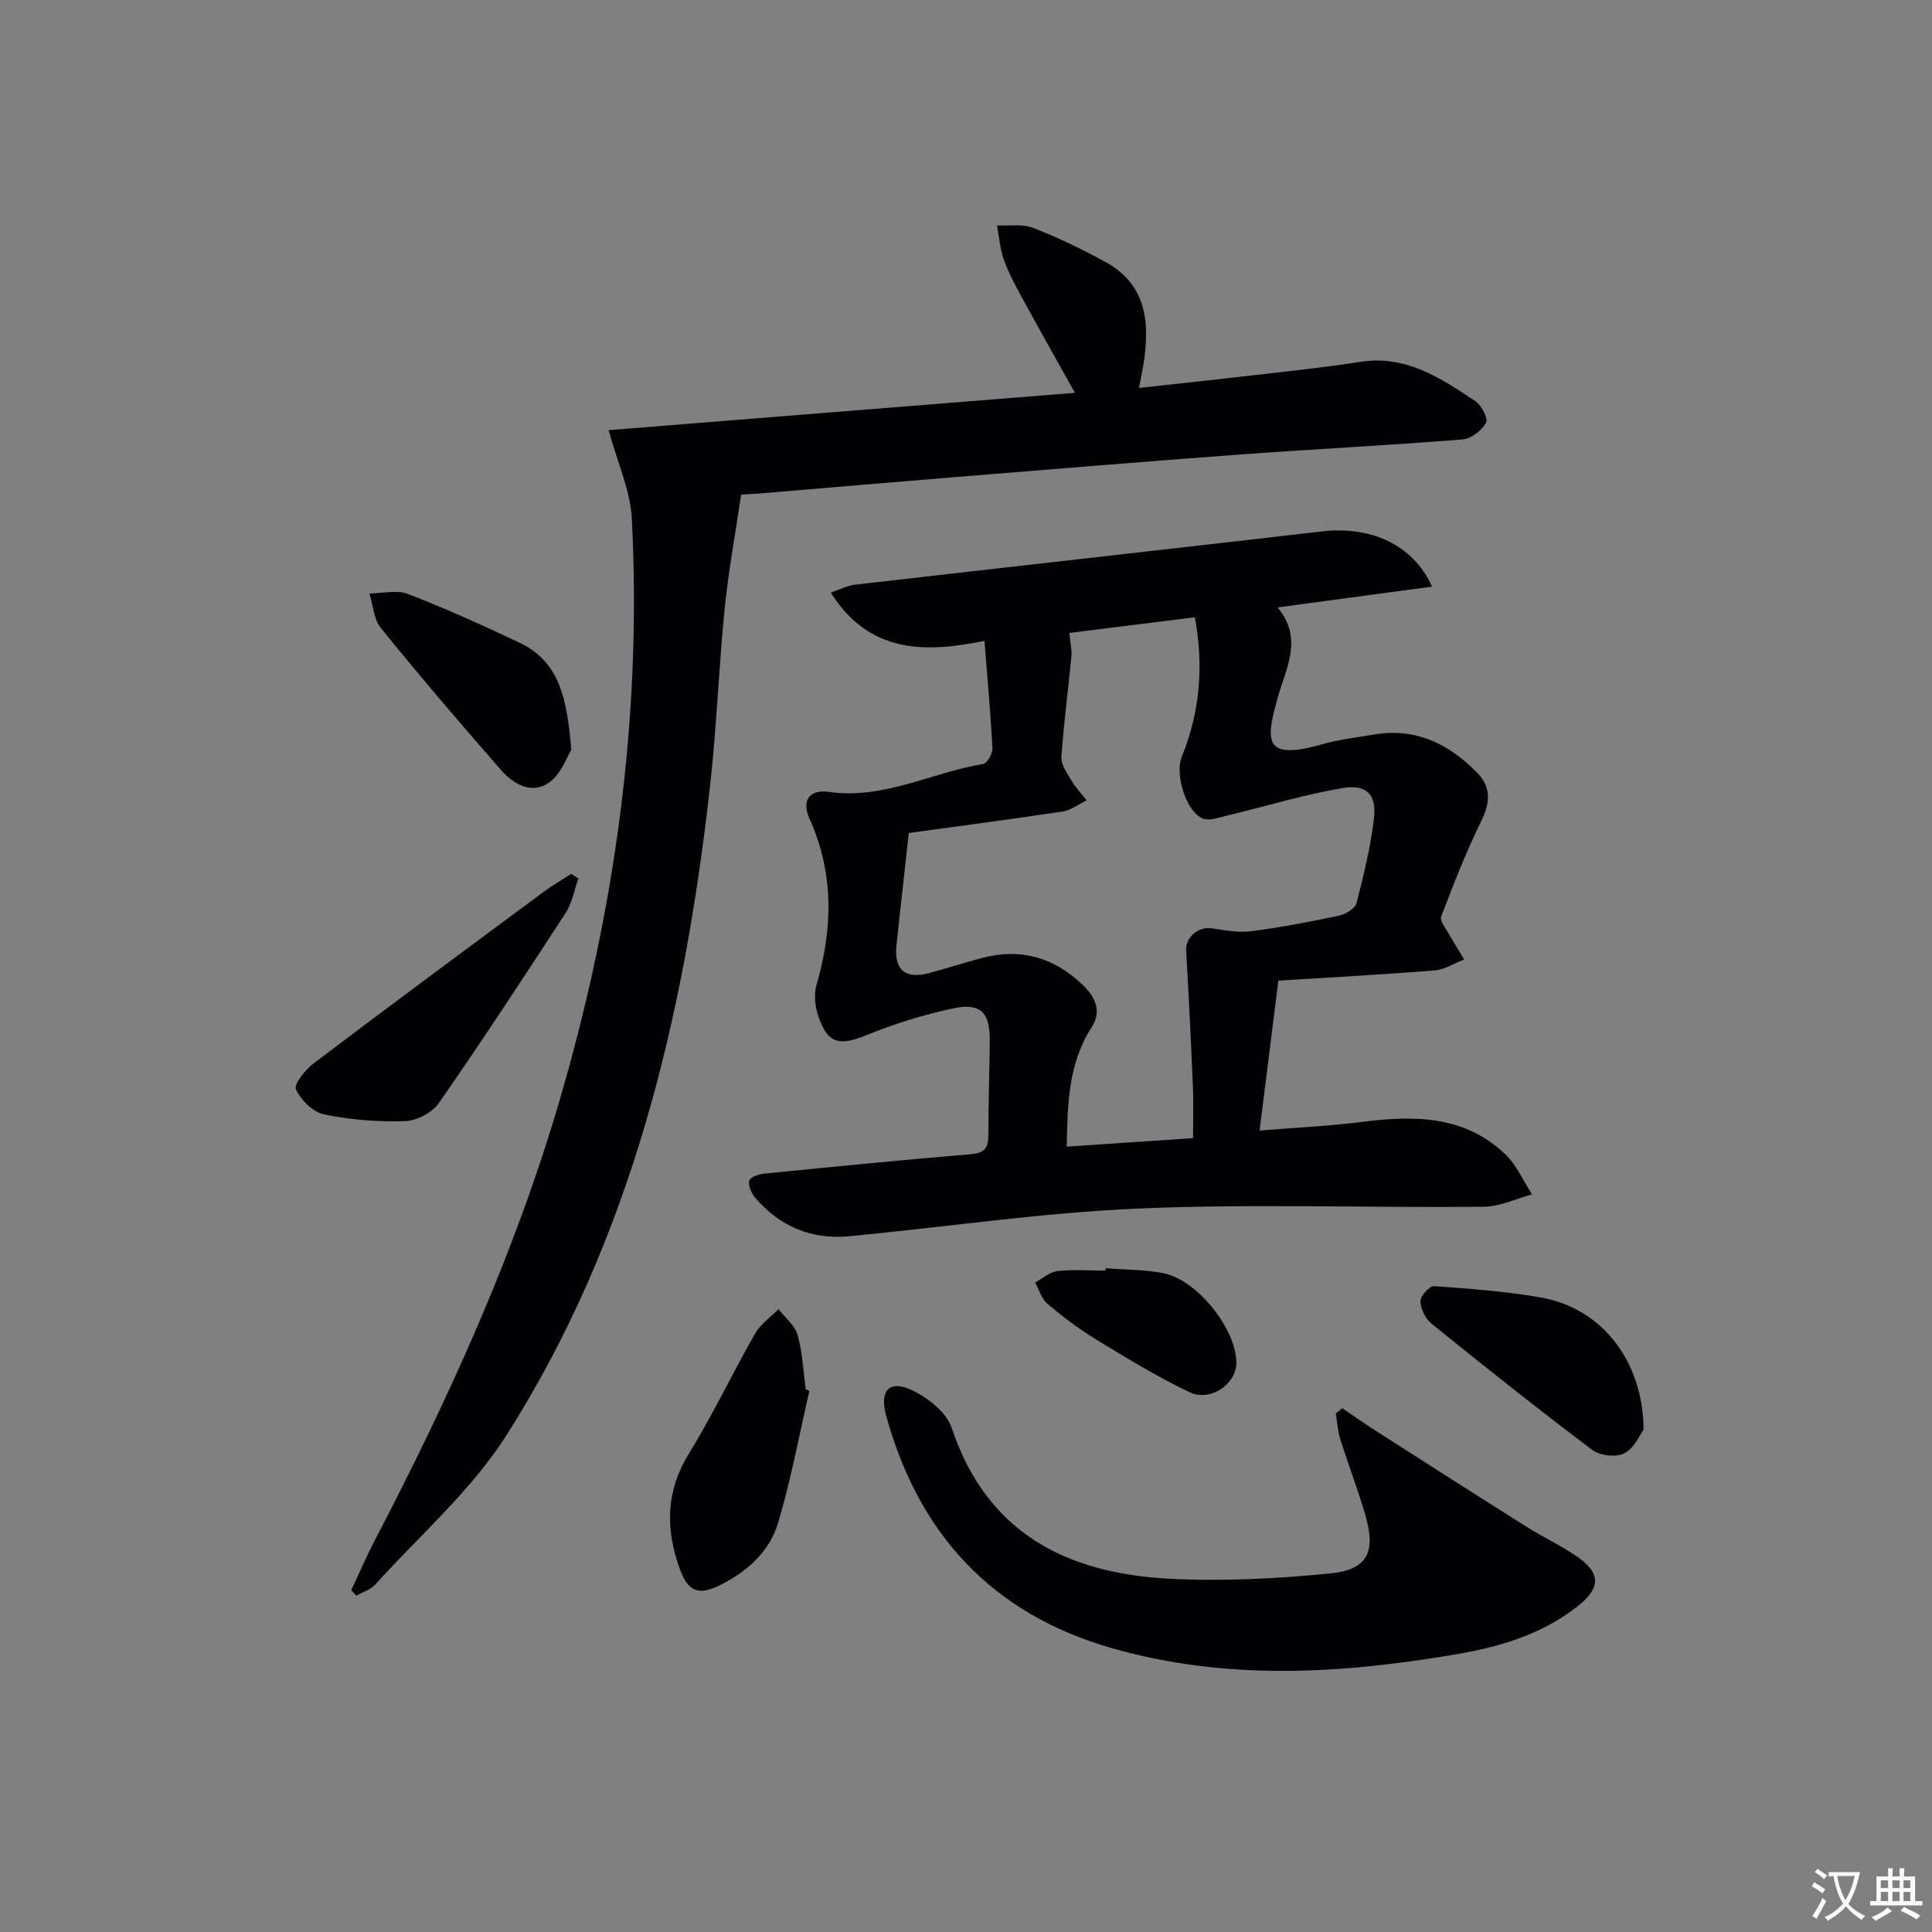
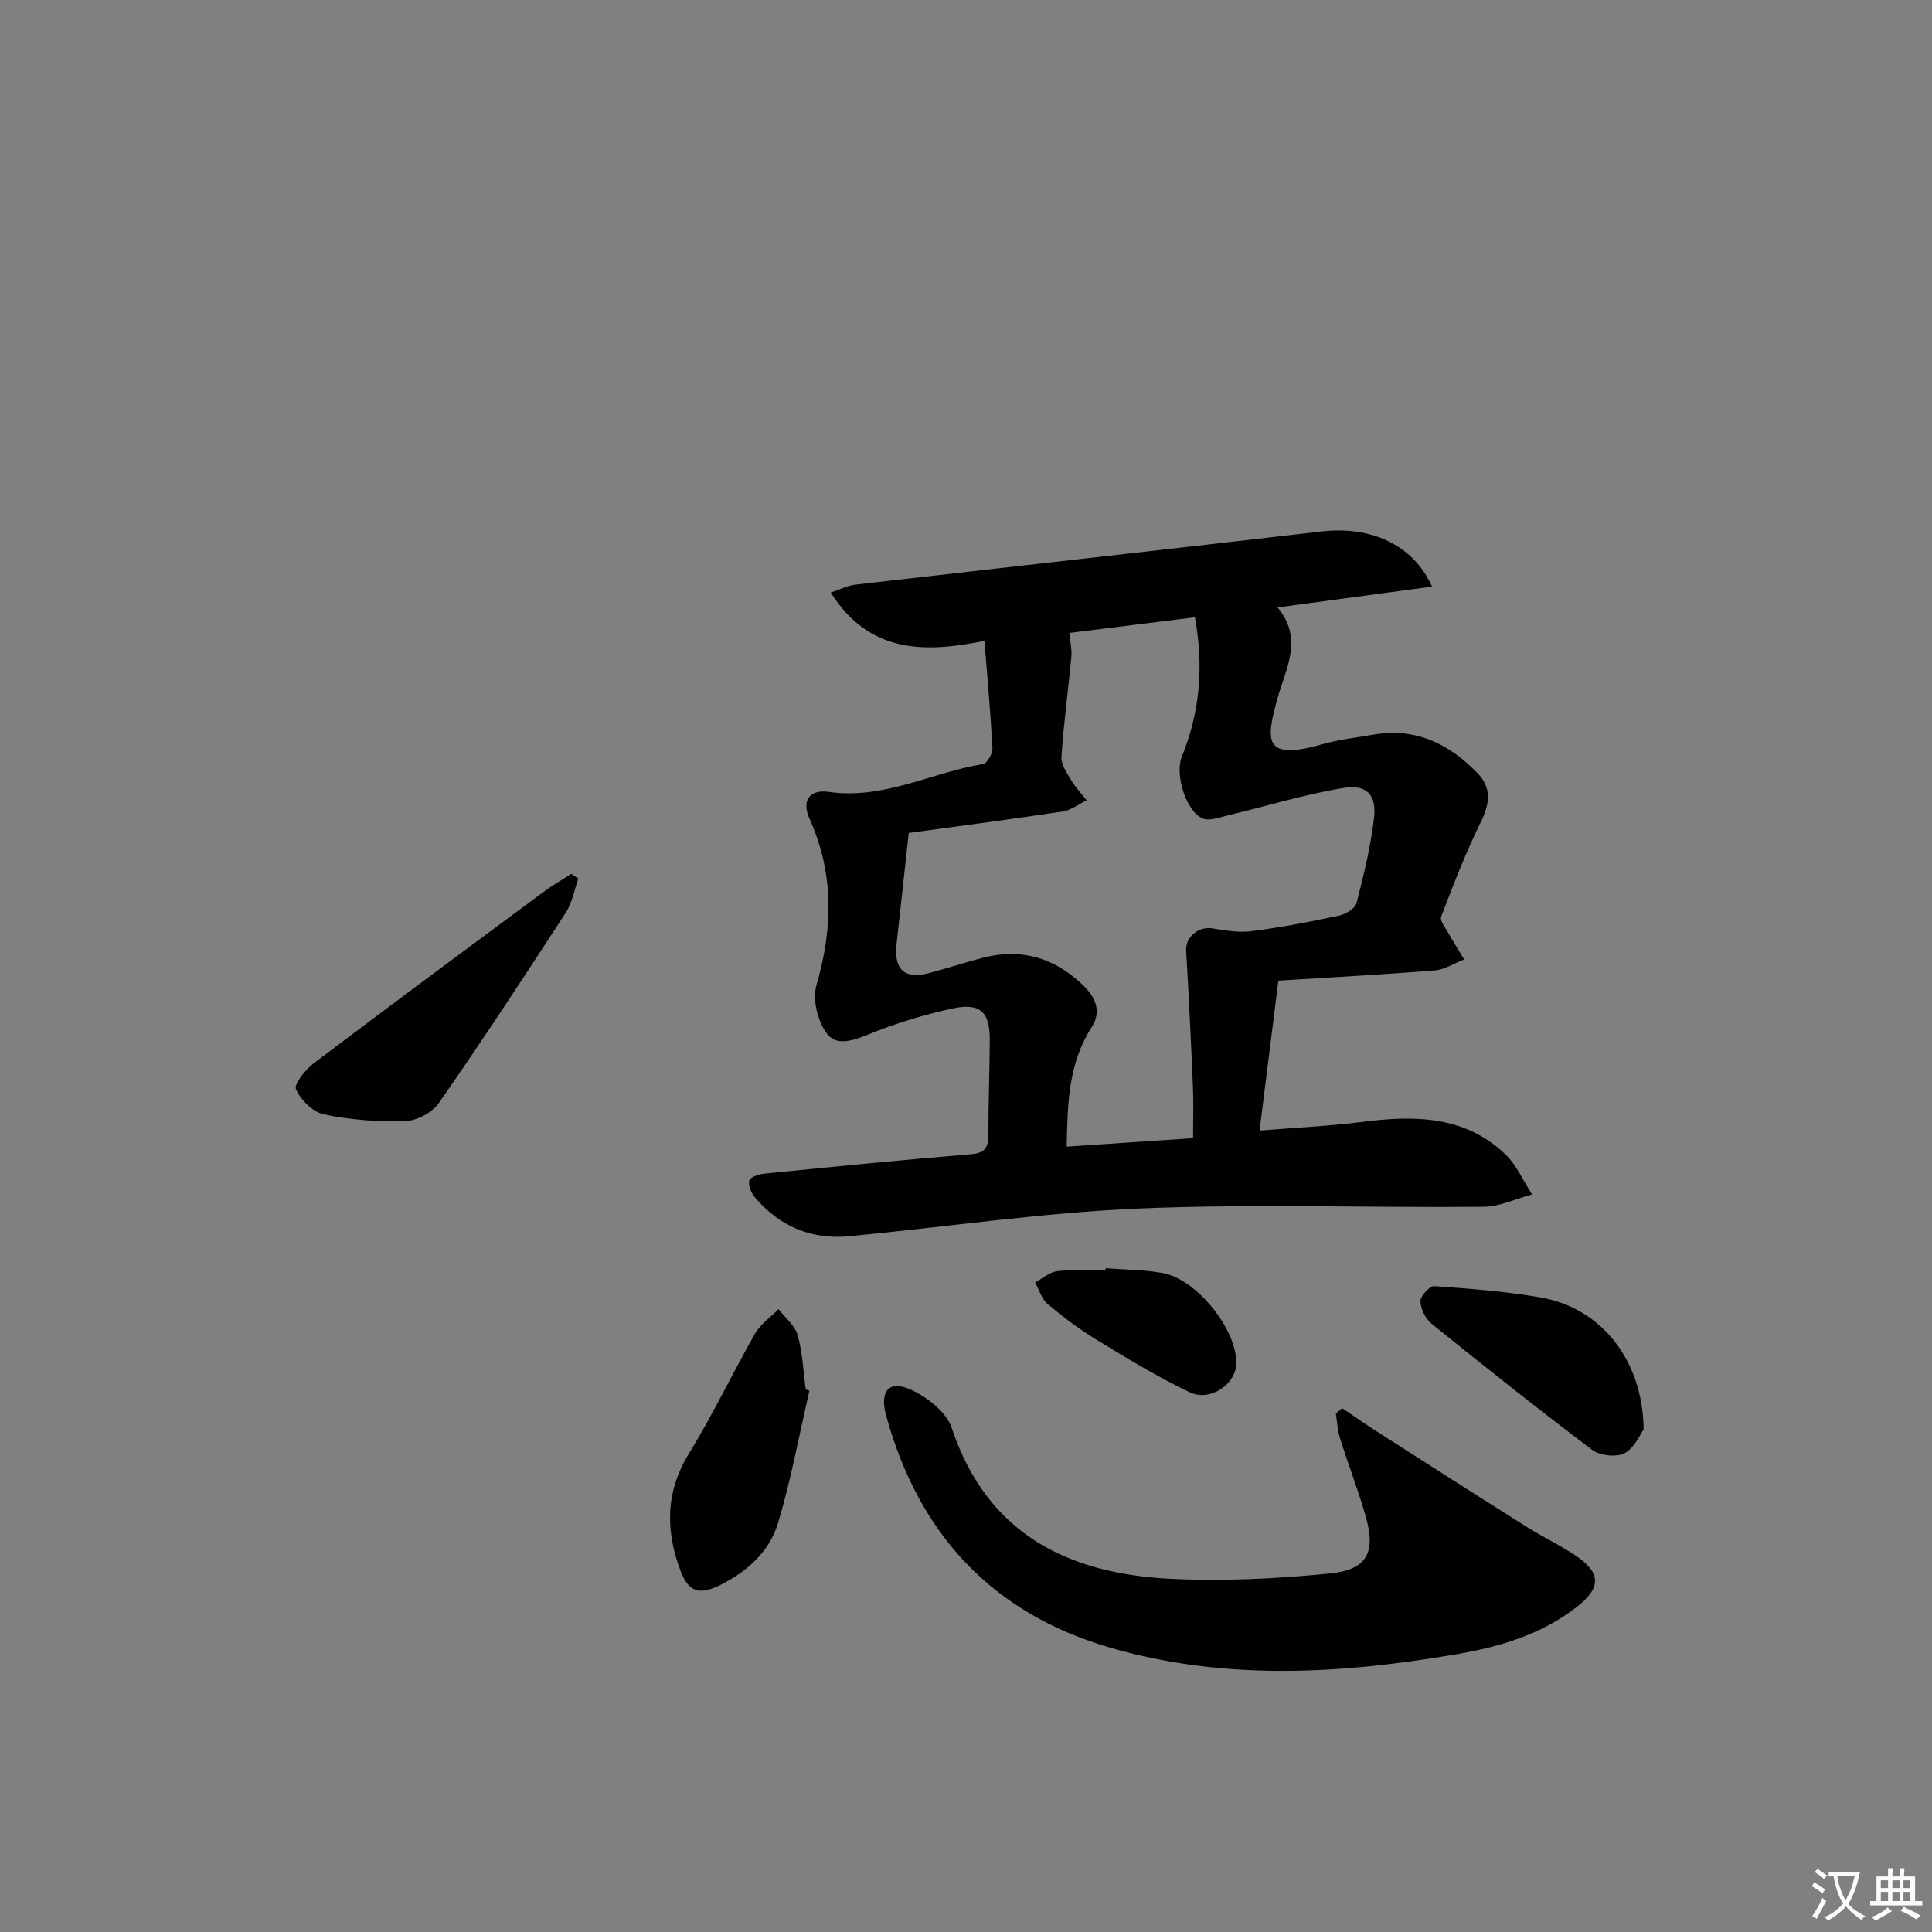
<svg xmlns="http://www.w3.org/2000/svg" enable-background="new 0 0 400 400" viewBox="0 0 400 400">
  <rect x="0" y="0" width="400" height="400" fill="#808080" stroke="none" />
  <path d="m377.9 391.2c-.2.3-.4.5-.6.8-.7-.6-1.4-1-2.2-1.5.2-.3.4-.5.5-.8.6.4 1.4.8 2.3 1.5zm-1.8 6.1c-.2-.2-.5-.4-.9-.6.4-.6.8-1.2 1.2-1.9s.7-1.3.9-1.9c.3.3.5.5.8.7-.7 1.3-1.4 2.6-2 3.7zm2.2-9c-.3.3-.5.5-.6.8-.6-.6-1.3-1.1-2-1.5.3-.3.5-.5.6-.7.6.5 1.3.9 2 1.4zm.3.2v-.9h2 4.5c-.3 1.3-.6 2.5-1 3.6s-.9 2.1-1.4 3c.4.5 1 1 1.6 1.4s1.2.8 1.9 1.1c-.3.2-.5.4-.8.8-.4-.3-1-.7-1.6-1.2s-1.2-1.1-1.6-1.6c-.5.6-1.1 1.1-1.7 1.6s-1.4.9-2.1 1.4c-.1-.3-.3-.5-.7-.8.6-.2 1.2-.5 1.9-1s1.4-1.1 2-1.8c-.5-.8-.9-1.6-1.2-2.5s-.6-2-.8-3.2c-.4.1-.7.1-1 .1zm2.5 2.7c.3 1 .7 1.7 1 2.2.3-.5.6-1.1 1-2s.6-1.9.9-3h-3.2-.4c.1.9.3 1.8.7 2.8z" fill="#fbfafc" />
  <path d="m396.5 388.5v1.5 3.6h1.5v.9c-.4 0-1 0-1.7 0h-7.9c-.5 0-.9 0-1.2 0v-.9h1.3v-3.5c0-.7 0-1.2 0-1.6h2.4c0-.8 0-1.4 0-1.7h1c0 .3-.1.8-.1 1.7h1.5c0-.8 0-1.4 0-1.7h1c0 .3-.1.9-.1 1.7zm-8.2 9.2c-.2-.3-.5-.5-.8-.8.8-.3 1.4-.6 1.9-.9s1-.7 1.4-1.1c.3.3.6.5.9.8-1.6 1-2.8 1.6-3.4 2zm2.6-6.8v-1.6h-1.5v1.6zm0 2.7v-1.9h-1.5v1.9zm2.4-2.7v-1.6h-1.5v1.6zm0 2.7v-1.9h-1.5v1.9zm.2 2 .7-.8c.4.2.9.5 1.6.8s1.3.7 1.8 1c-.3.3-.5.5-.8.8-.4-.3-1.5-1-3.3-1.8zm2-4.7v-1.6h-1.4v1.6zm0 2.7v-1.9h-1.4v1.9z" fill="#fbfafc" />
  <g fill="#010103">
    <path d="m264.67 203.03c-1.31 10.45-2.54 20.3-3.89 31.04 7.29-.6 14.34-.91 21.31-1.8 10.73-1.37 21.1-1.33 29.52 6.66 2.37 2.25 3.75 5.55 5.59 8.36-3.35.89-6.7 2.53-10.05 2.56-23.78.23-47.59-.65-71.33.36-20.05.85-40.01 3.84-60.02 5.74-7.8.74-14.39-2.02-19.48-8.02-.78-.92-1.48-2.56-1.17-3.54.24-.76 2.08-1.31 3.27-1.42 14.22-1.42 28.44-2.83 42.68-4.01 2.97-.25 3.53-1.53 3.53-4.1 0-6.49.25-12.99.29-19.48.04-5.77-1.89-7.81-7.57-6.61-6.12 1.3-12.19 3.2-17.99 5.56-5.61 2.28-8.07 1.76-9.98-4.08-.64-1.96-.89-4.4-.33-6.33 3.39-11.68 3.65-23.12-1.46-34.43-1.67-3.69-.02-6.12 4-5.54 11.33 1.64 21.27-4 31.94-5.77.84-.14 1.99-2.14 1.94-3.23-.36-7.11-1.01-14.2-1.65-22.27-12.24 2.51-23.82 2.7-31.82-10 1.92-.63 3.48-1.46 5.11-1.64 32.17-3.7 64.35-7.28 96.51-11.01 10.12-1.17 18.93 2.67 22.87 11.42-10.67 1.44-20.98 2.83-31.98 4.31 5.41 6.53 1.68 12.66.02 18.69-2.4 8.71-3.18 13.19 9.18 9.65 3.49-1 7.16-1.4 10.76-2.02 8.71-1.49 15.65 2 21.48 8.04 2.9 3 2.51 6.29.65 10.05-3.13 6.35-5.7 12.98-8.22 19.61-.33.87.96 2.43 1.61 3.6 1 1.78 2.1 3.51 3.15 5.26-2.03.79-4.01 2.1-6.09 2.27-10.75.87-21.54 1.44-32.38 2.12zm-43.28-71.99c.19 1.98.56 3.44.43 4.86-.65 6.94-1.6 13.86-2.06 20.82-.1 1.59 1.16 3.36 2.07 4.89.87 1.47 2.09 2.74 3.16 4.09-1.67.8-3.27 2.06-5.01 2.32-10.79 1.63-21.61 3.04-31.83 4.44-.89 8.08-1.72 15.6-2.54 23.12-.57 5.16 1.74 7.22 6.73 5.89 3.69-.98 7.32-2.17 11.01-3.14 7.92-2.1 14.83-.11 20.7 5.47 2.58 2.45 4.2 5.42 1.96 8.89-4.83 7.5-5 15.87-5.16 24.71 8.81-.59 17.34-1.16 26.16-1.76 0-3.85.12-7.17-.02-10.48-.4-9.44-.86-18.87-1.41-28.31-.16-2.82 2.51-5.1 5.41-4.64 2.68.43 5.48.92 8.13.58 6.08-.78 12.13-1.95 18.13-3.22 1.36-.29 3.31-1.47 3.6-2.59 1.49-5.76 2.91-11.59 3.61-17.49.59-4.93-1.46-7.17-6.42-6.34-8.1 1.36-16.01 3.8-24.03 5.72-1.66.4-3.69 1.16-5.04.57-3.44-1.5-5.78-9.12-4.28-12.81 3.71-9.13 4.58-18.52 2.7-28.83-8.69 1.09-17.33 2.16-26 3.24z" />
-     <path d="m72.73 329.21c1.62-3.44 3.12-6.93 4.87-10.3 15.24-29.23 28.86-59.07 38.19-90.86 11.58-39.47 17.12-79.57 15.03-120.63-.3-5.88-2.99-11.65-4.81-18.36 32.08-2.57 64.09-5.13 96.54-7.73-3.95-7.09-7.58-13.51-11.11-19.99-1.35-2.48-2.7-5-3.63-7.65-.78-2.23-.95-4.67-1.39-7.02 2.5.13 5.23-.35 7.45.5 5.08 1.96 10.02 4.37 14.82 6.96 8.86 4.78 9.42 12.85 8.01 21.55-.21 1.3-.49 2.58-.88 4.64 8.99-.99 17.52-1.9 26.04-2.89 6.6-.77 13.21-1.48 19.77-2.51 9.44-1.48 16.67 3.36 23.86 8.16 1.26.84 2.66 3.63 2.17 4.47-.91 1.59-3.08 3.29-4.85 3.43-15.25 1.22-30.53 1.98-45.79 3.1-20.06 1.48-40.11 3.14-60.16 4.77-12.75 1.03-25.5 2.14-38.25 3.21-1.81.15-3.62.25-5.17.35-1.19 8.1-2.63 15.84-3.41 23.65-1.22 12.24-1.66 24.56-3.03 36.77-5.32 47.48-16.16 93.42-42.11 134.27-7.28 11.46-17.98 20.77-27.21 30.97-.97 1.07-2.6 1.56-3.92 2.31-.34-.38-.68-.78-1.03-1.17z" />
+     <path d="m72.73 329.21z" />
    <path d="m277.9 291.56c2.4 1.62 4.77 3.29 7.21 4.85 10.34 6.61 20.68 13.23 31.07 19.77 3.23 2.03 6.72 3.68 9.89 5.79 5.44 3.61 5.56 6.71.33 10.77-7.28 5.66-15.87 8.21-24.79 9.74-23.93 4.1-47.85 5.54-71.55-1.29-24.65-7.1-39.83-23.57-46.59-48.07-1.45-5.26.67-7.55 5.44-5.25 3.27 1.57 7.07 4.57 8.13 7.77 7.3 21.86 23.9 30.12 45.07 31.22 11.04.57 22.22 0 33.23-1.09 7.76-.76 9.54-4.38 7.4-11.88-1.55-5.41-3.6-10.68-5.29-16.05-.52-1.66-.6-3.46-.88-5.19.46-.38.9-.73 1.33-1.09z" />
    <path d="m119.74 181.9c-.85 2.38-1.28 5.03-2.62 7.09-8.59 13.22-17.24 26.41-26.24 39.36-1.38 1.99-4.59 3.7-7.02 3.77-5.59.18-11.31-.27-16.78-1.4-2.29-.47-4.82-2.98-5.8-5.2-.48-1.08 1.99-4.1 3.74-5.43 15.76-11.92 31.65-23.68 47.53-35.44 1.82-1.35 3.81-2.49 5.71-3.73.5.32.99.65 1.48.98z" />
    <path d="m167.57 287.97c-2.12 9.15-3.8 18.43-6.5 27.4-1.77 5.87-6.4 10.03-11.97 12.8-4.32 2.15-6.56 1.44-8.21-2.96-3.11-8.3-3.16-16.29 1.75-24.27 4.95-8.04 9-16.63 13.69-24.83 1.12-1.97 3.21-3.39 4.85-5.07 1.37 1.78 3.39 3.37 3.96 5.37 1.02 3.62 1.17 7.48 1.68 11.24.25.11.5.21.75.32z" />
    <path d="m340.29 295.97c-.68.92-1.84 3.77-3.92 4.89-1.69.9-5.11.54-6.71-.67-11.25-8.47-22.28-17.25-33.24-26.1-1.27-1.03-2.28-3.06-2.34-4.66-.04-1.07 1.9-3.21 2.83-3.15 7.42.53 14.87 1.08 22.18 2.37 12.4 2.18 21.07 12.94 21.2 27.32z" />
-     <path d="m118.28 155.21c-.87 1.39-2.04 4.92-4.48 6.72-3.69 2.71-7.51.41-10.12-2.57-8.44-9.62-16.74-19.37-24.81-29.31-1.49-1.83-1.62-4.75-2.38-7.17 2.67-.02 5.63-.8 7.95.09 7.86 3.04 15.56 6.5 23.17 10.12 8.41 4 9.79 11.91 10.67 22.12z" />
    <path d="m228.9 262.57c3.95.31 7.95.29 11.83 1 7.07 1.3 15.28 11.6 15.24 18.63-.02 4.35-5.38 8.11-9.7 6.04-6.68-3.2-13.05-7.09-19.39-10.95-3.53-2.15-6.86-4.68-10.02-7.35-1.22-1.03-1.72-2.92-2.55-4.42 1.54-.82 3.01-2.17 4.62-2.35 3.28-.37 6.63-.11 9.95-.11 0-.17.01-.33.02-.49z" />
  </g>
</svg>